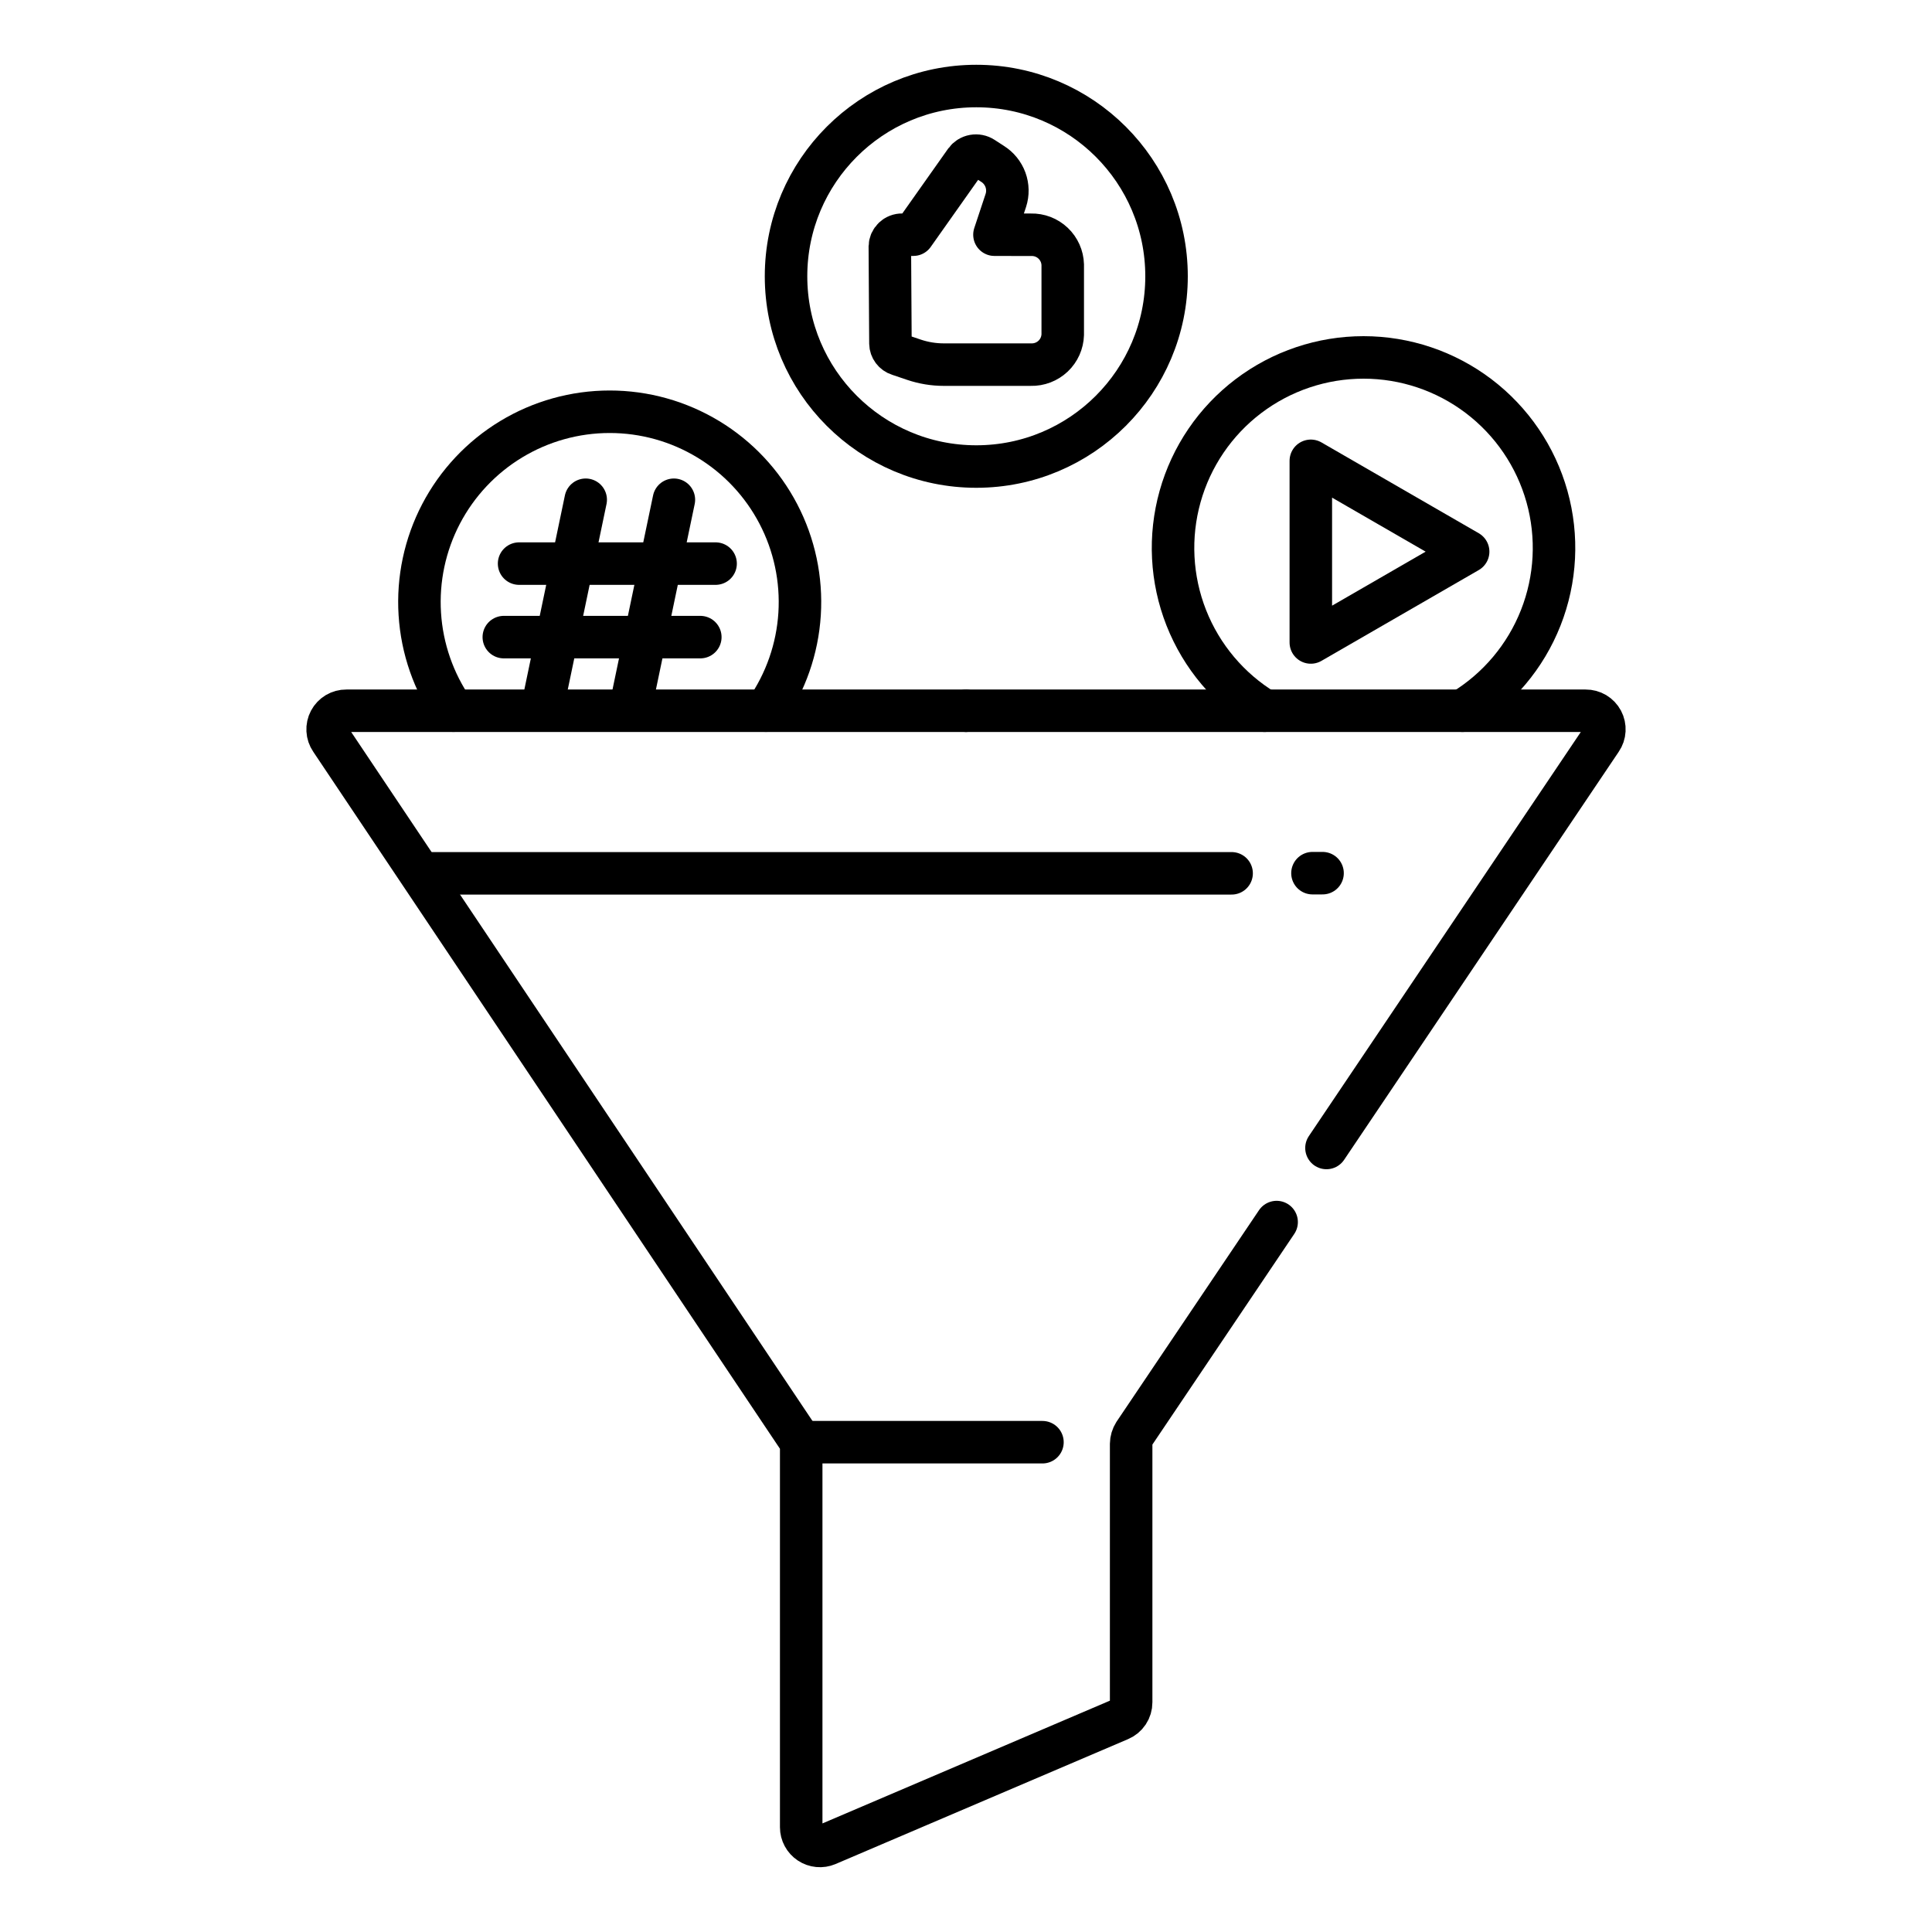
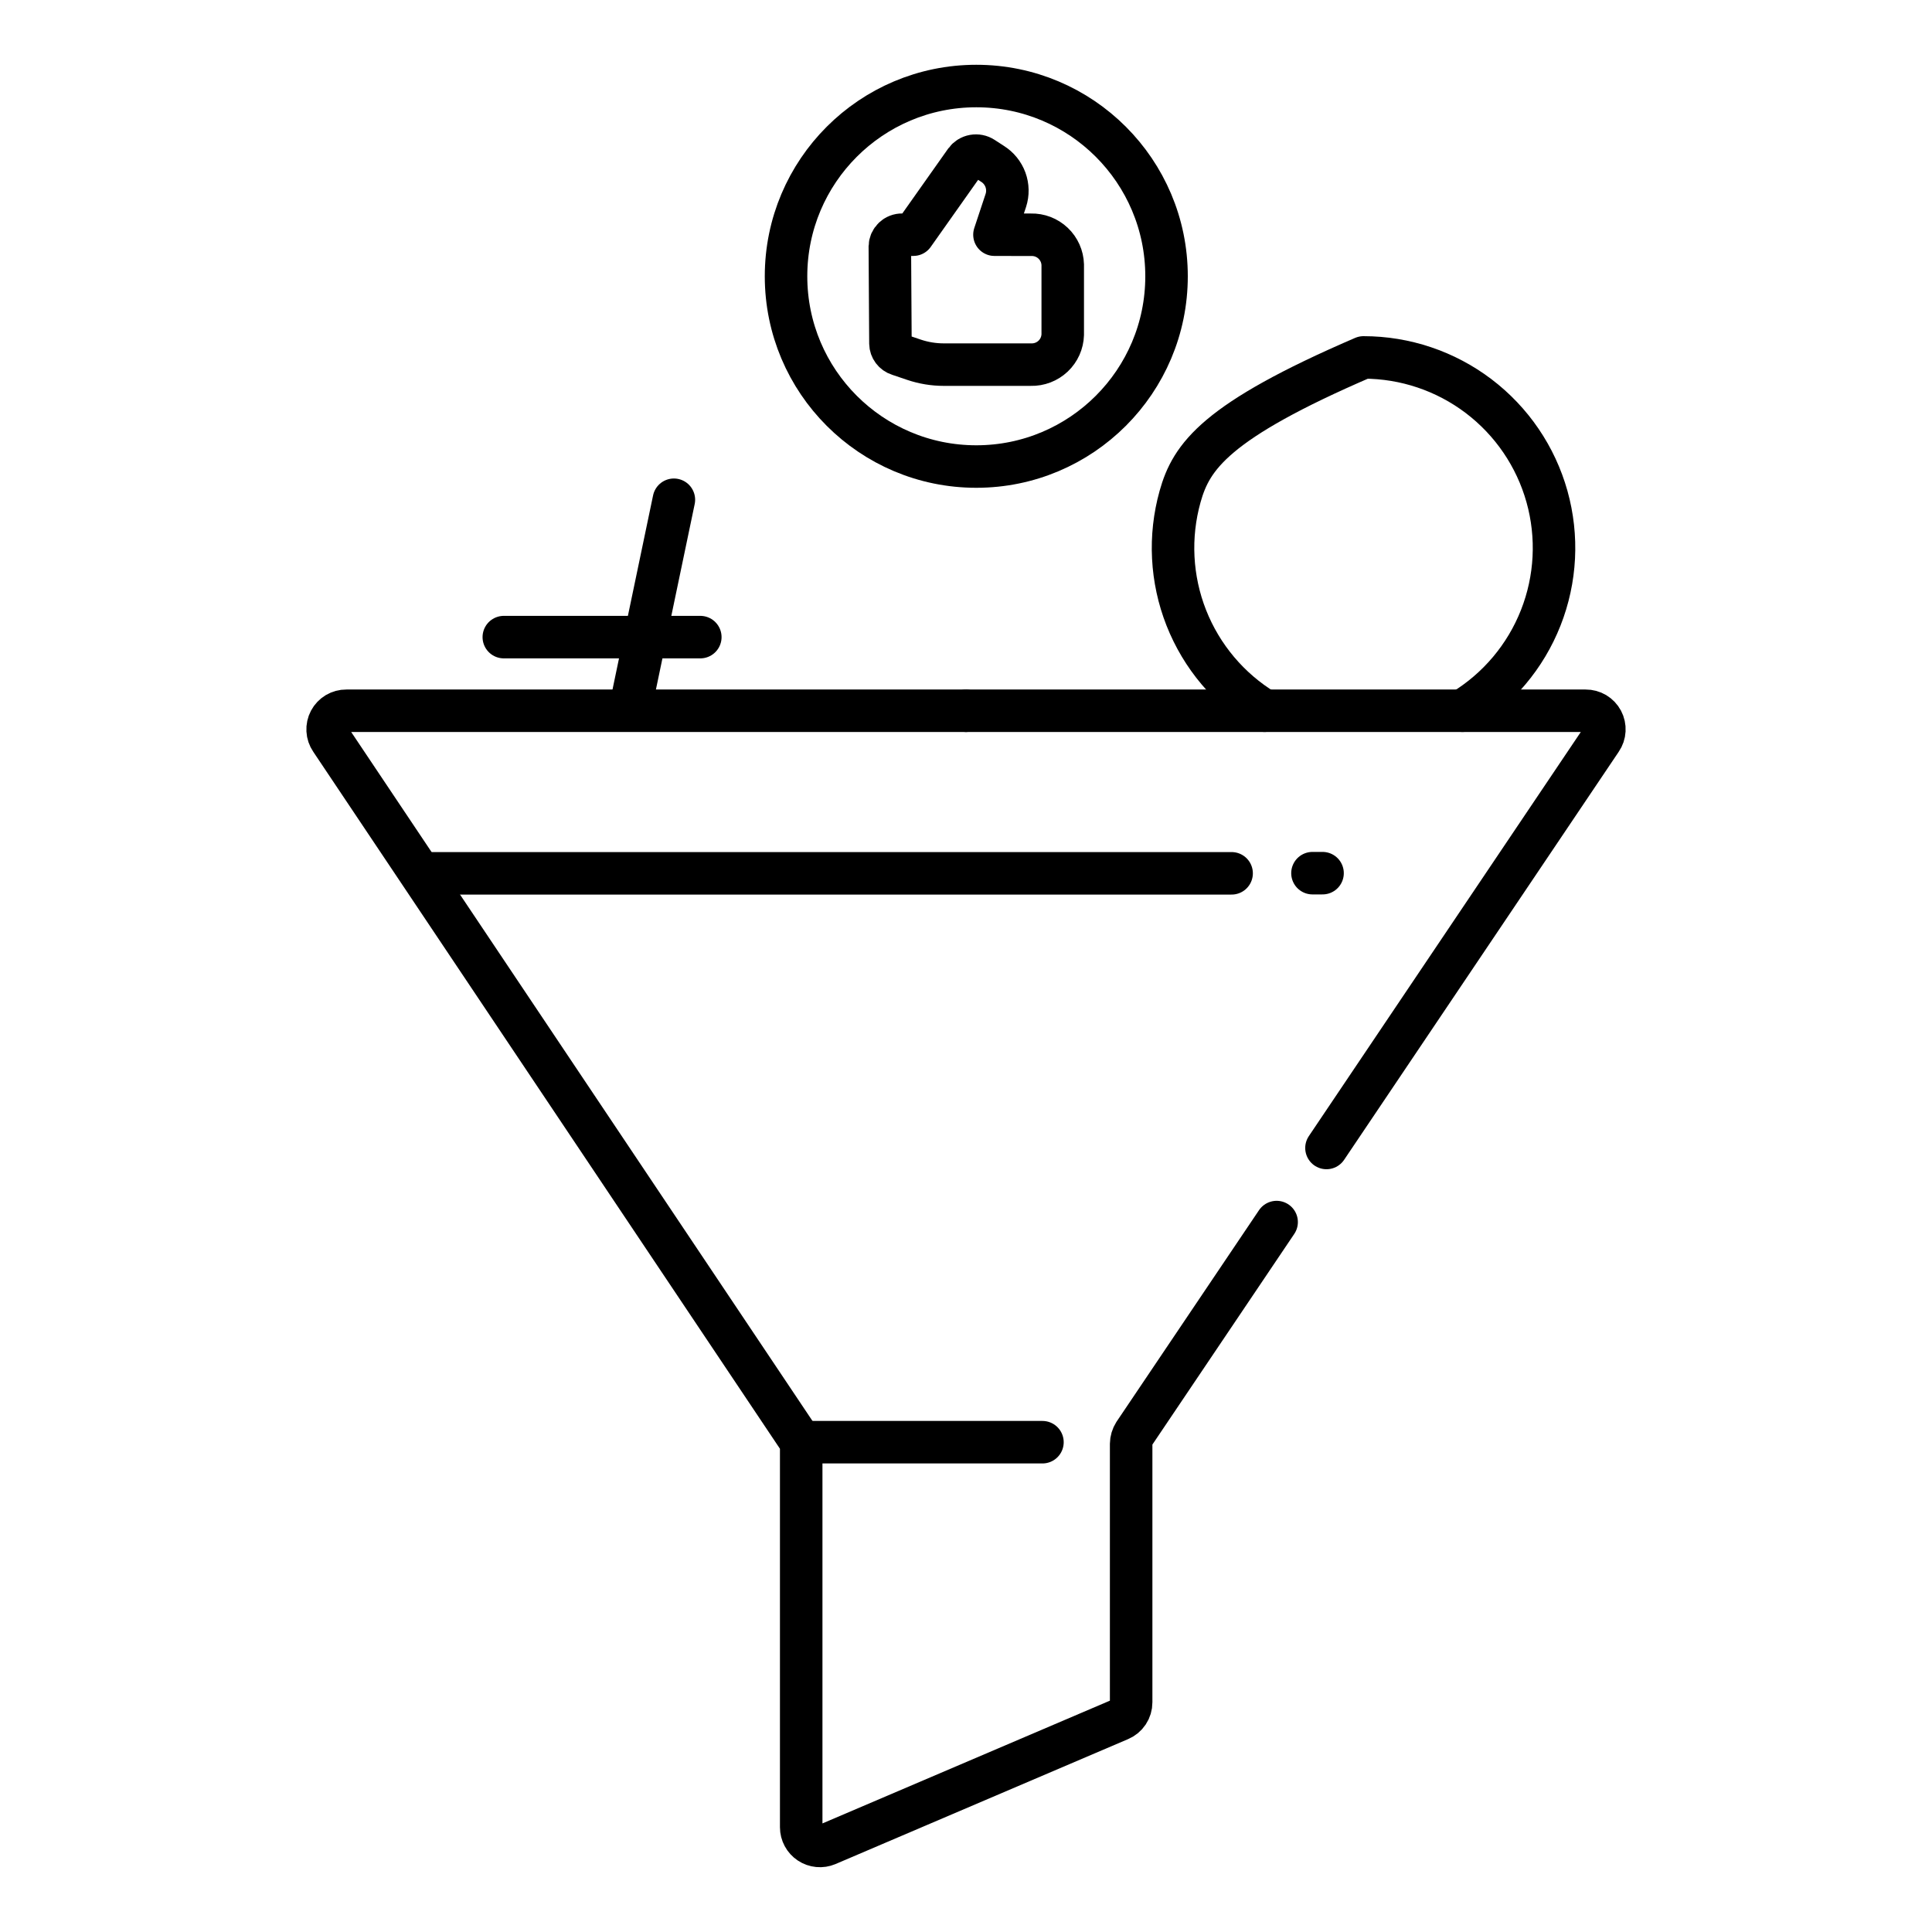
<svg xmlns="http://www.w3.org/2000/svg" width="100" height="100" viewBox="0 0 100 100" fill="none">
  <path d="M50.027 36.789H82.071C82.247 36.787 82.42 36.834 82.572 36.923C82.723 37.013 82.847 37.143 82.93 37.298C83.013 37.453 83.051 37.629 83.041 37.804C83.032 37.98 82.974 38.15 82.874 38.295L68.658 59.419" stroke="black" stroke-width="2.2" stroke-linecap="round" stroke-linejoin="round" />
  <path d="M49.973 36.789H17.929C17.753 36.787 17.58 36.834 17.428 36.923C17.277 37.013 17.153 37.143 17.07 37.298C16.987 37.453 16.949 37.629 16.959 37.804C16.968 37.98 17.026 38.15 17.126 38.295C25.184 50.329 33.242 62.364 41.299 74.398C41.41 74.557 41.469 74.746 41.47 74.94V94.578C41.47 94.738 41.51 94.895 41.586 95.036C41.661 95.176 41.77 95.296 41.904 95.385C42.037 95.473 42.19 95.527 42.349 95.542C42.508 95.558 42.668 95.533 42.816 95.471L57.955 89.006C58.132 88.932 58.282 88.808 58.387 88.649C58.493 88.49 58.549 88.303 58.548 88.112V74.739C58.55 74.547 58.606 74.359 58.708 74.197L66.078 63.254" stroke="black" stroke-width="2.2" stroke-linecap="round" stroke-linejoin="round" />
  <path d="M63.748 45.203H22.37" stroke="black" stroke-width="2.2" stroke-linecap="round" stroke-linejoin="round" />
  <path d="M68.455 45.195H67.933" stroke="black" stroke-width="2.2" stroke-linecap="round" stroke-linejoin="round" />
  <path d="M41.467 74.648H53.957" stroke="black" stroke-width="2.2" stroke-linecap="round" stroke-linejoin="round" />
-   <path d="M39.644 36.784C40.671 35.307 41.274 33.577 41.387 31.781C41.5 29.986 41.12 28.194 40.286 26.599C39.453 25.005 38.199 23.669 36.66 22.737C35.121 21.805 33.357 21.312 31.558 21.312C29.759 21.312 27.994 21.805 26.456 22.737C24.917 23.669 23.663 25.005 22.829 26.599C21.996 28.194 21.615 29.986 21.729 31.781C21.842 33.577 22.445 35.307 23.471 36.784" stroke="black" stroke-width="2.2" stroke-linecap="round" stroke-linejoin="round" />
  <path d="M50.533 24.148C55.971 24.148 60.38 19.739 60.38 14.301C60.38 8.862 55.971 4.453 50.533 4.453C45.094 4.453 40.685 8.862 40.685 14.301C40.685 19.739 45.094 24.148 50.533 24.148Z" stroke="black" stroke-width="2.2" stroke-linecap="round" stroke-linejoin="round" />
-   <path d="M75.698 36.786C77.536 35.669 78.959 33.98 79.748 31.979C80.538 29.977 80.651 27.773 80.071 25.701C79.49 23.629 78.248 21.804 76.534 20.504C74.82 19.204 72.727 18.5 70.576 18.5C68.424 18.5 66.332 19.204 64.617 20.504C62.903 21.804 61.661 23.629 61.081 25.701C60.501 27.773 60.614 29.977 61.403 31.979C62.193 33.98 63.615 35.669 65.454 36.786" stroke="black" stroke-width="2.2" stroke-linecap="round" stroke-linejoin="round" />
-   <path d="M30.316 25.867L28.104 36.454" stroke="black" stroke-width="2.2" stroke-linecap="round" stroke-linejoin="round" />
+   <path d="M75.698 36.786C77.536 35.669 78.959 33.98 79.748 31.979C80.538 29.977 80.651 27.773 80.071 25.701C79.49 23.629 78.248 21.804 76.534 20.504C74.82 19.204 72.727 18.5 70.576 18.5C62.903 21.804 61.661 23.629 61.081 25.701C60.501 27.773 60.614 29.977 61.403 31.979C62.193 33.98 63.615 35.669 65.454 36.786" stroke="black" stroke-width="2.2" stroke-linecap="round" stroke-linejoin="round" />
  <path d="M34.88 25.867L32.667 36.454" stroke="black" stroke-width="2.2" stroke-linecap="round" stroke-linejoin="round" />
-   <path d="M26.868 29.172H37.039" stroke="black" stroke-width="2.2" stroke-linecap="round" stroke-linejoin="round" />
  <path d="M26.077 32.977H36.248" stroke="black" stroke-width="2.2" stroke-linecap="round" stroke-linejoin="round" />
-   <path d="M75.991 28.553L71.919 30.904L67.848 33.254V28.553V23.852L71.919 26.203L75.991 28.553Z" stroke="black" stroke-width="2.2" stroke-linecap="round" stroke-linejoin="round" />
  <path d="M46.7 12.149C46.618 12.147 46.536 12.161 46.459 12.191C46.382 12.22 46.312 12.265 46.252 12.322C46.193 12.379 46.145 12.447 46.111 12.522C46.078 12.598 46.06 12.679 46.058 12.761L46.071 14.876L46.089 17.782C46.091 17.91 46.134 18.034 46.211 18.136C46.287 18.238 46.394 18.314 46.516 18.352L46.988 18.512L47.307 18.62C47.804 18.787 48.325 18.873 48.85 18.873H53.365C53.788 18.884 54.199 18.727 54.507 18.436C54.815 18.145 54.995 17.744 55.007 17.32L55.007 13.704C54.995 13.281 54.816 12.88 54.509 12.589C54.202 12.298 53.792 12.14 53.369 12.151L51.473 12.148L52.062 10.373C52.175 10.025 52.167 9.65 52.042 9.306C51.916 8.963 51.679 8.671 51.369 8.478L50.883 8.163C50.739 8.07 50.564 8.035 50.395 8.066C50.226 8.096 50.075 8.191 49.973 8.329L47.275 12.147L46.7 12.149Z" stroke="black" stroke-width="2.2" stroke-linecap="round" stroke-linejoin="round" />
</svg>